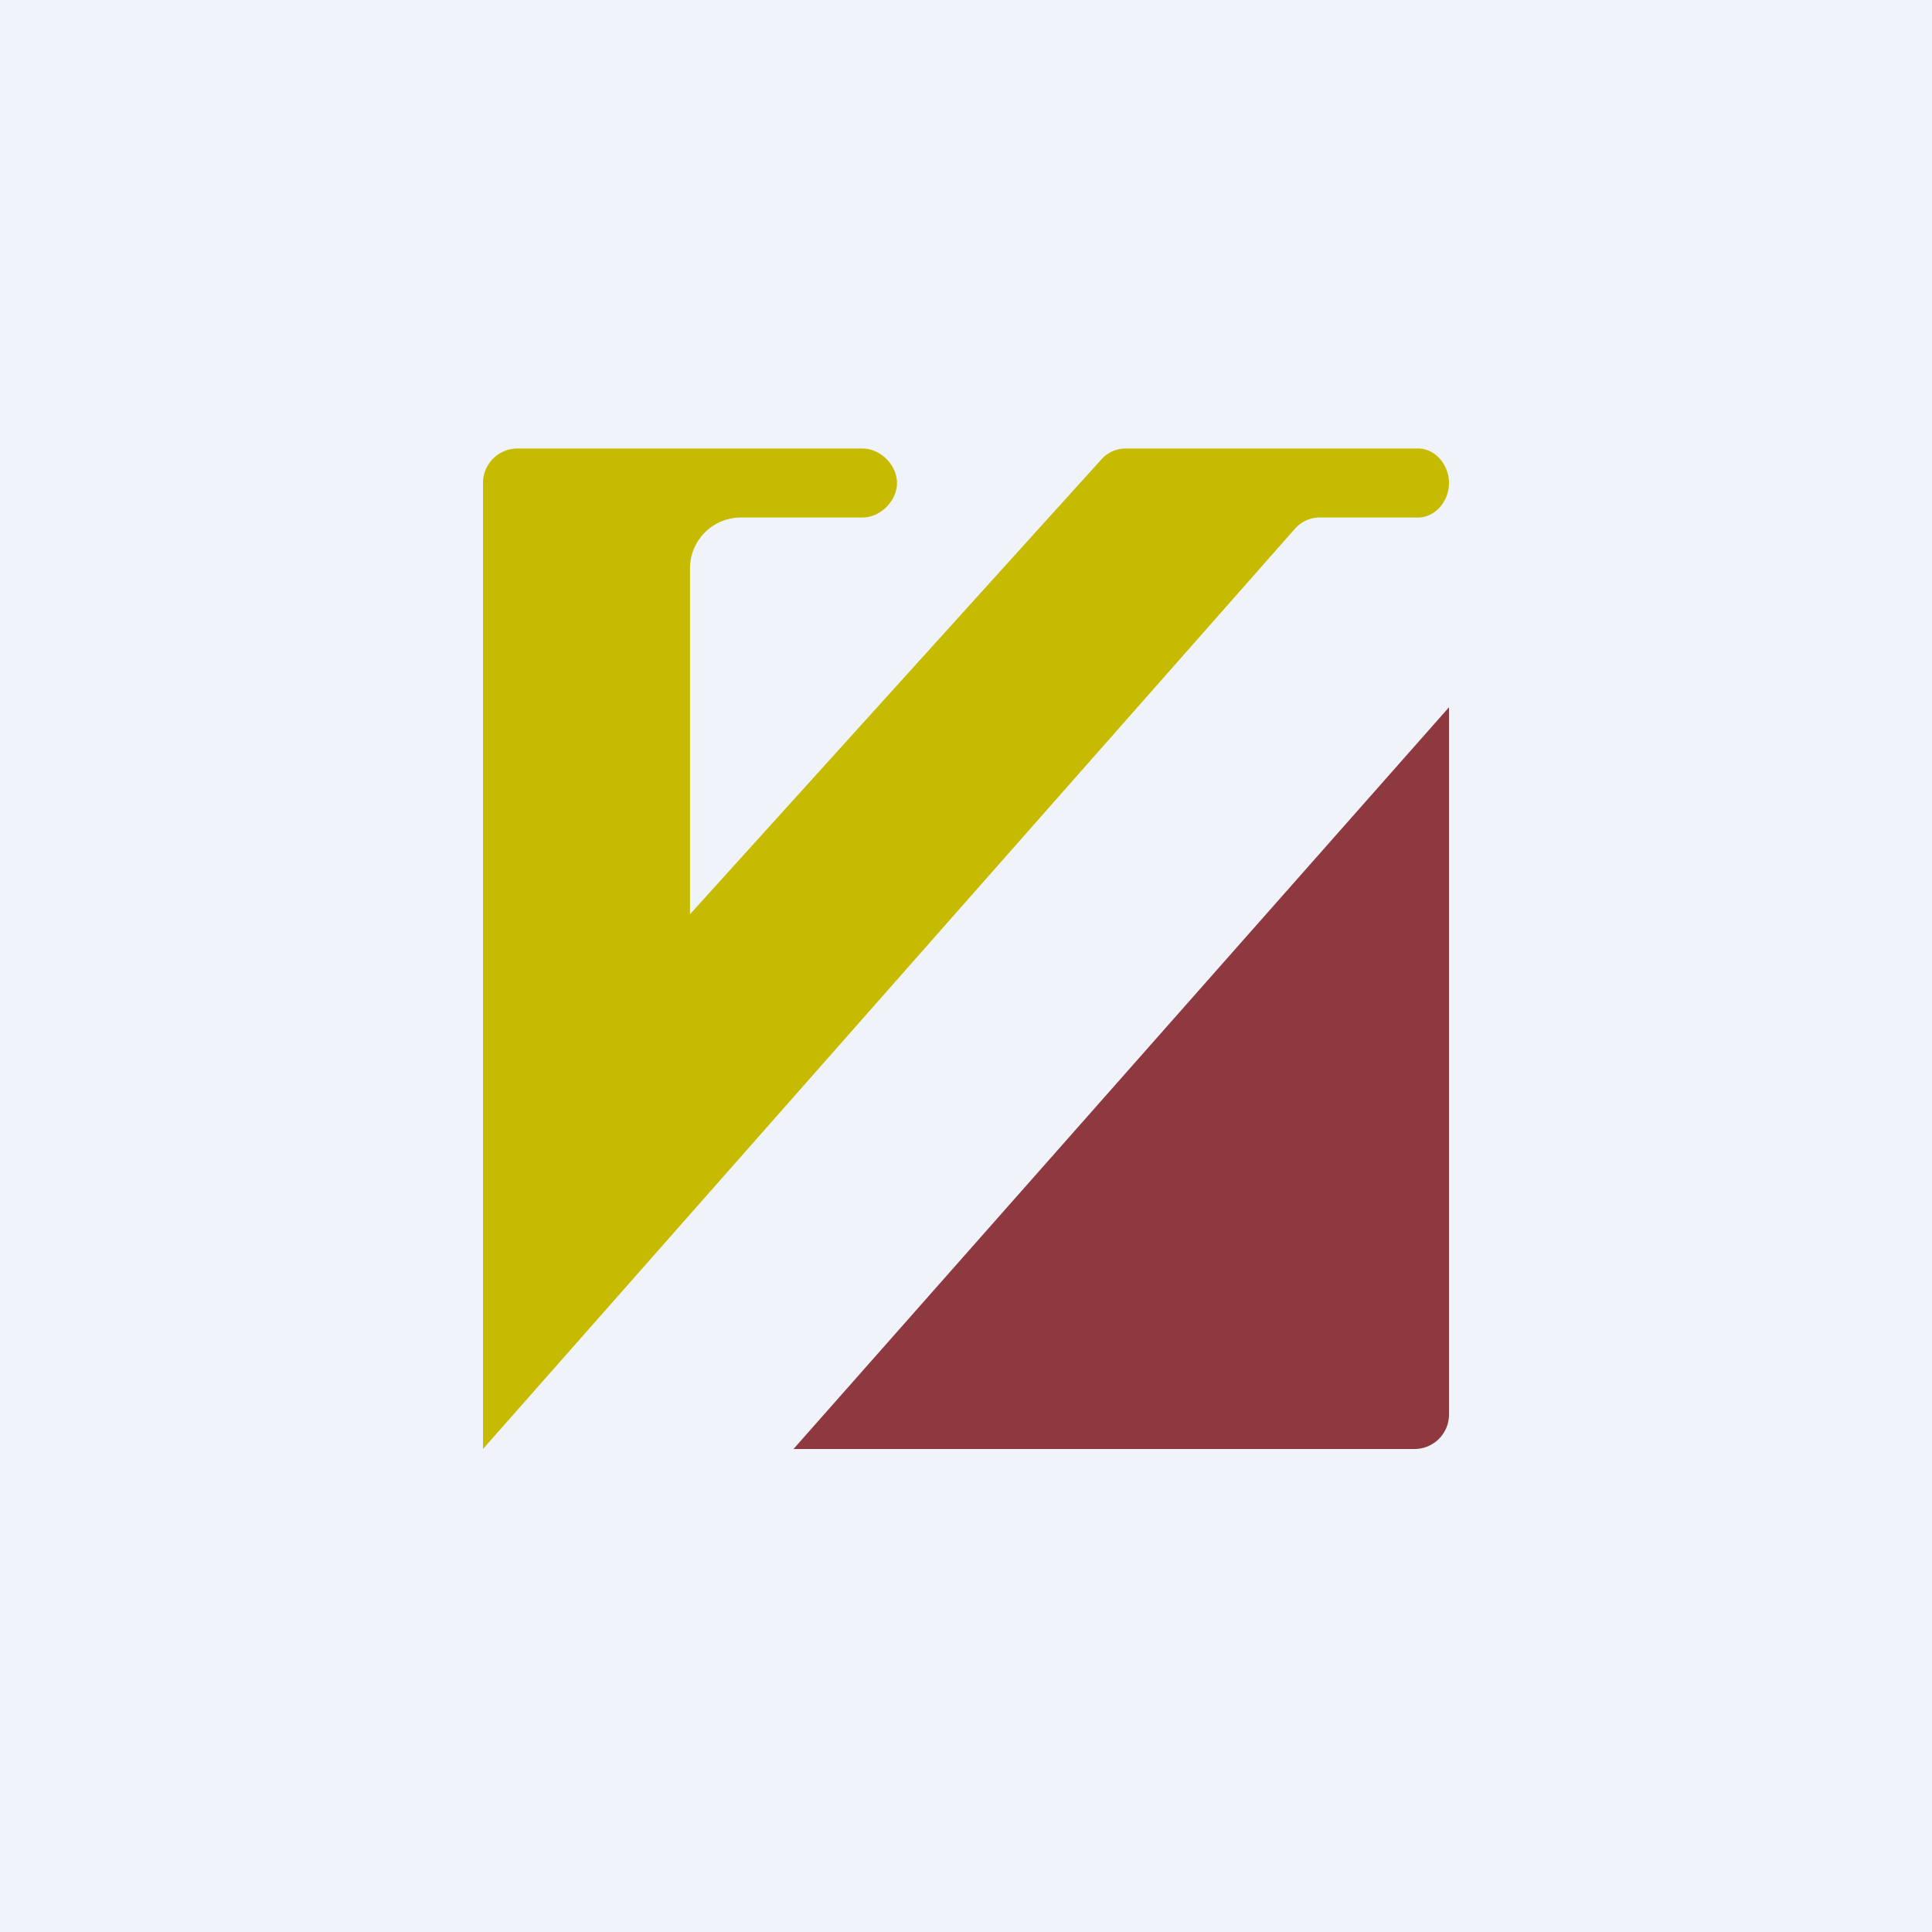
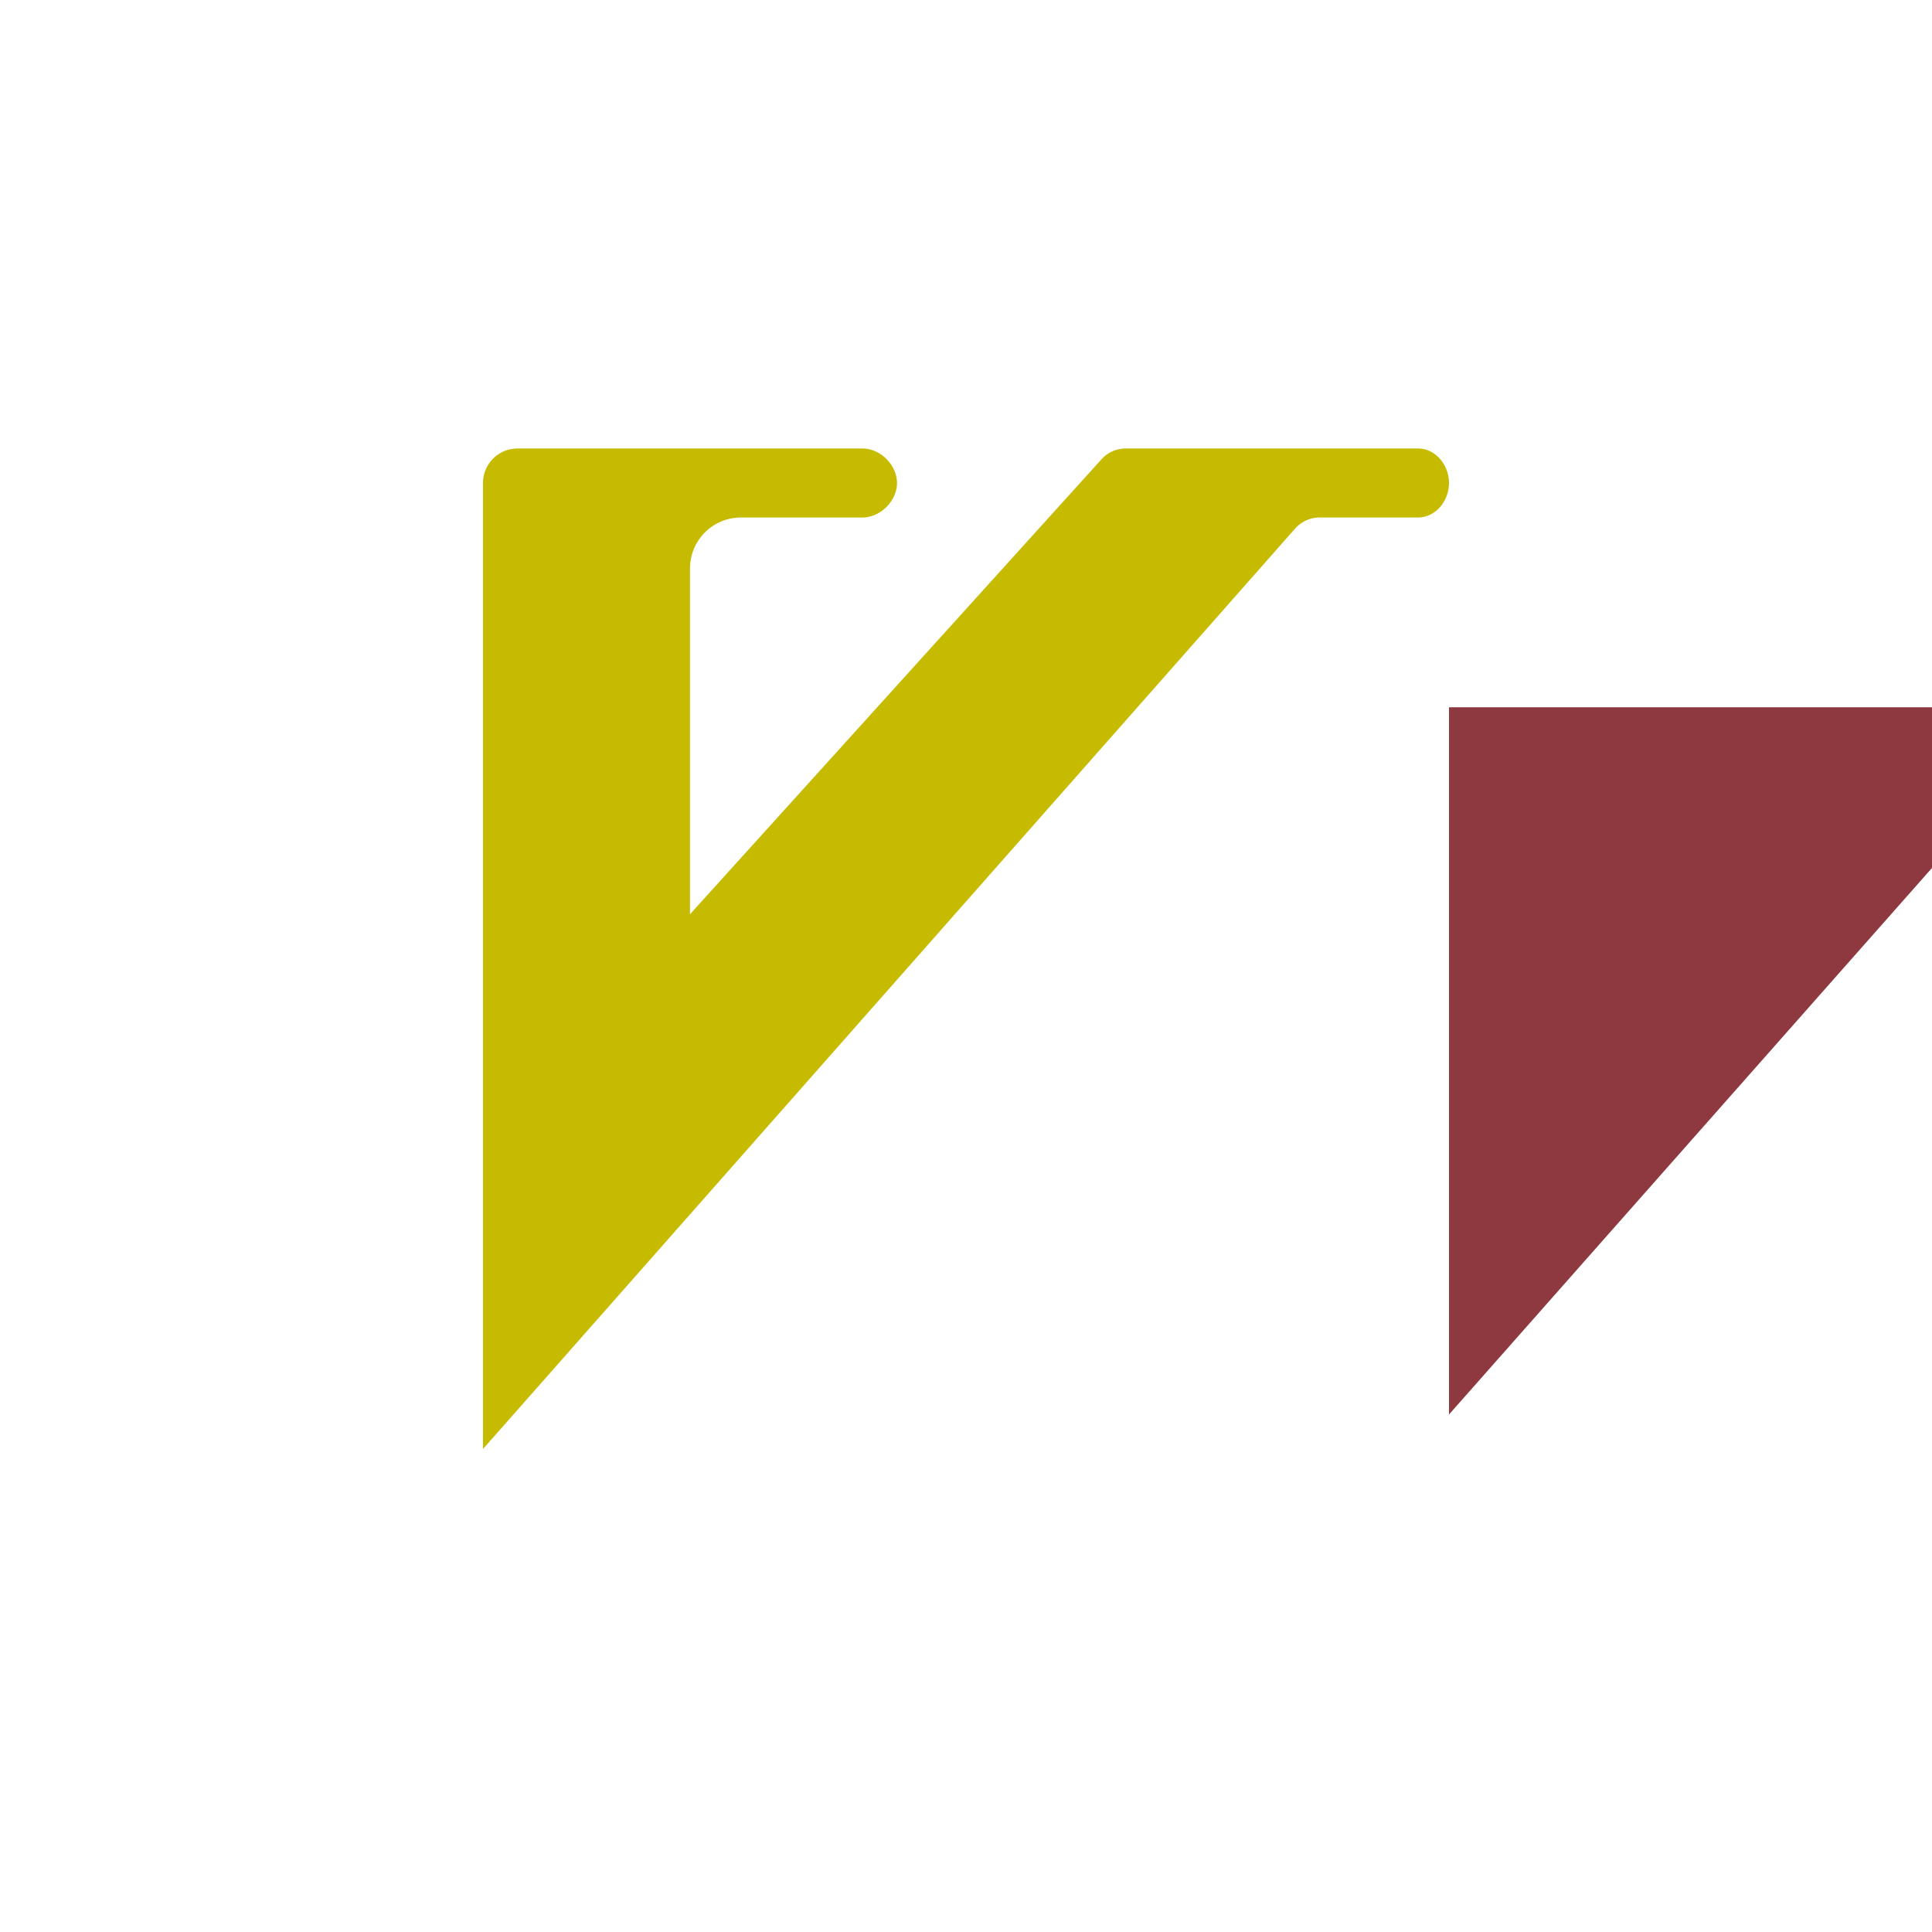
<svg xmlns="http://www.w3.org/2000/svg" width="56" height="56">
-   <path fill="#F0F3FA" d="M0 0h56v56H0z" />
  <path d="M14 14v28l23.54-26.68c.18-.2.44-.32.7-.32h2.86c.51 0 .9-.48.9-1s-.39-1-.9-1h-8.47a.94.94 0 00-.7.31L20 26.5V16.48c0-.82.66-1.48 1.48-1.48H25c.52 0 1-.48 1-1s-.48-1-1-1H15a1 1 0 00-1 1z" fill="#C6BB01" />
-   <path d="M42 41V20.5L23 42h18a1 1 0 001-1z" fill="#8E3940" />
+   <path d="M42 41V20.5h18a1 1 0 001-1z" fill="#8E3940" />
</svg>